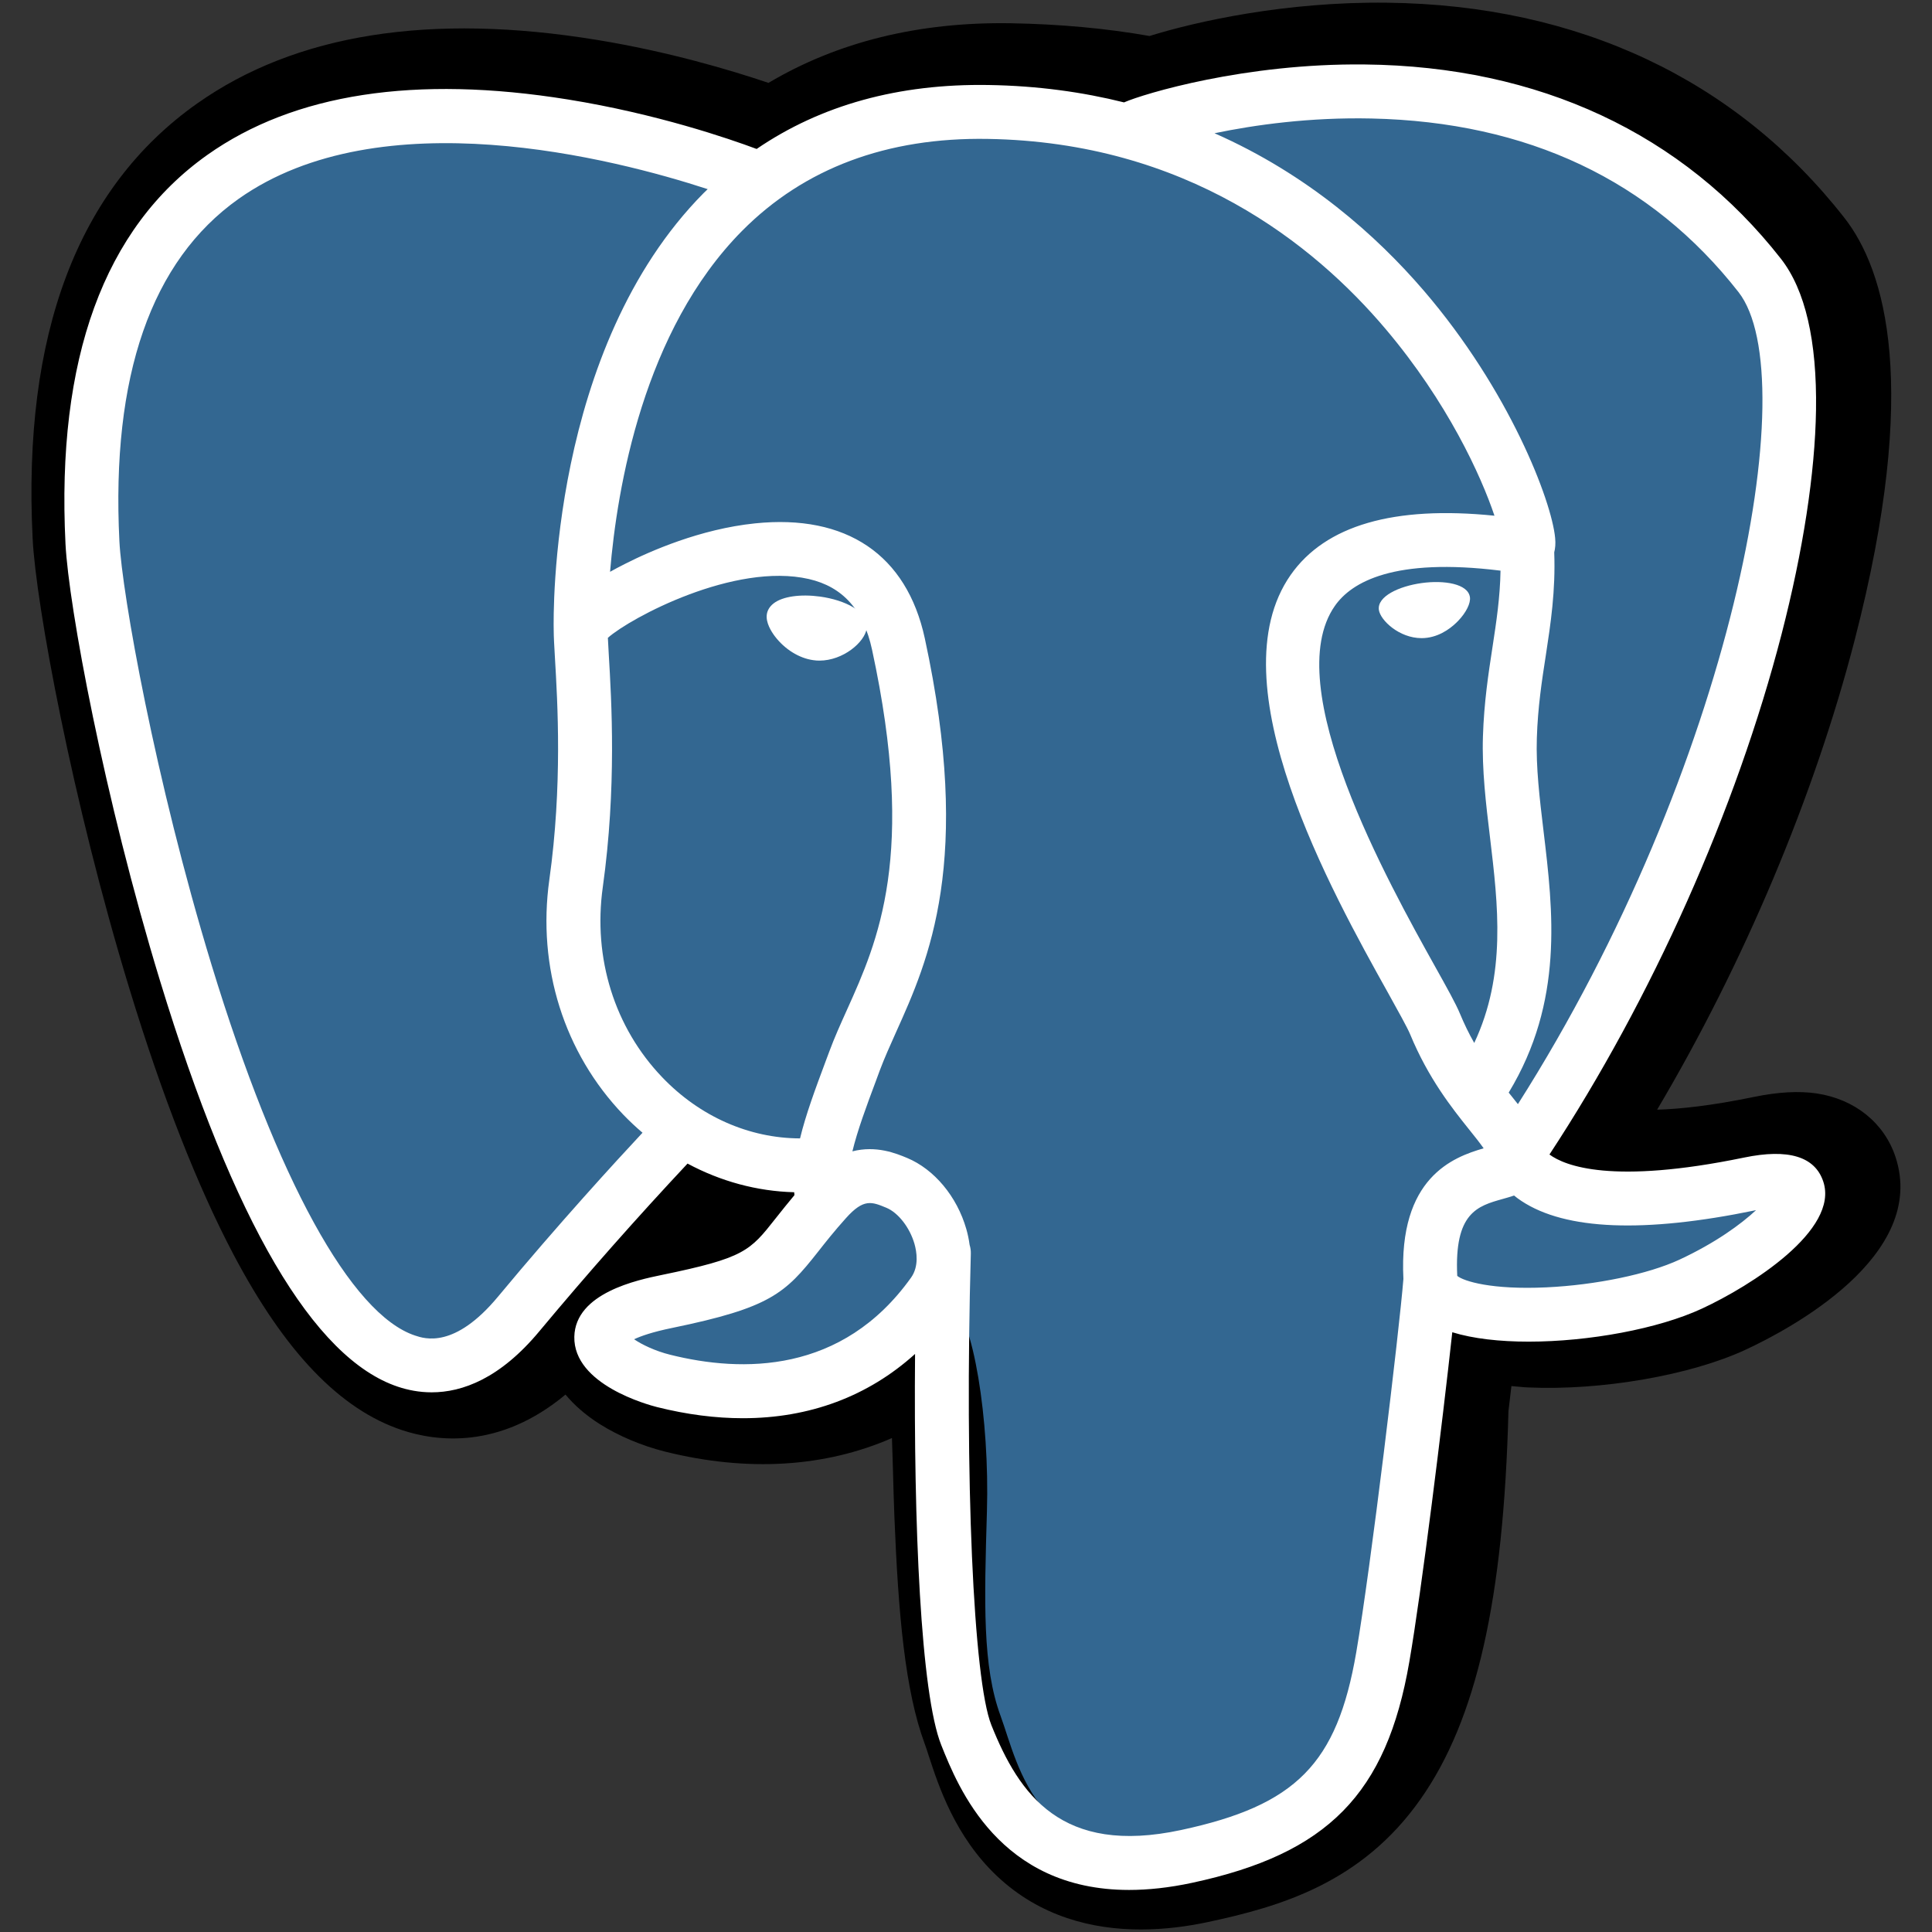
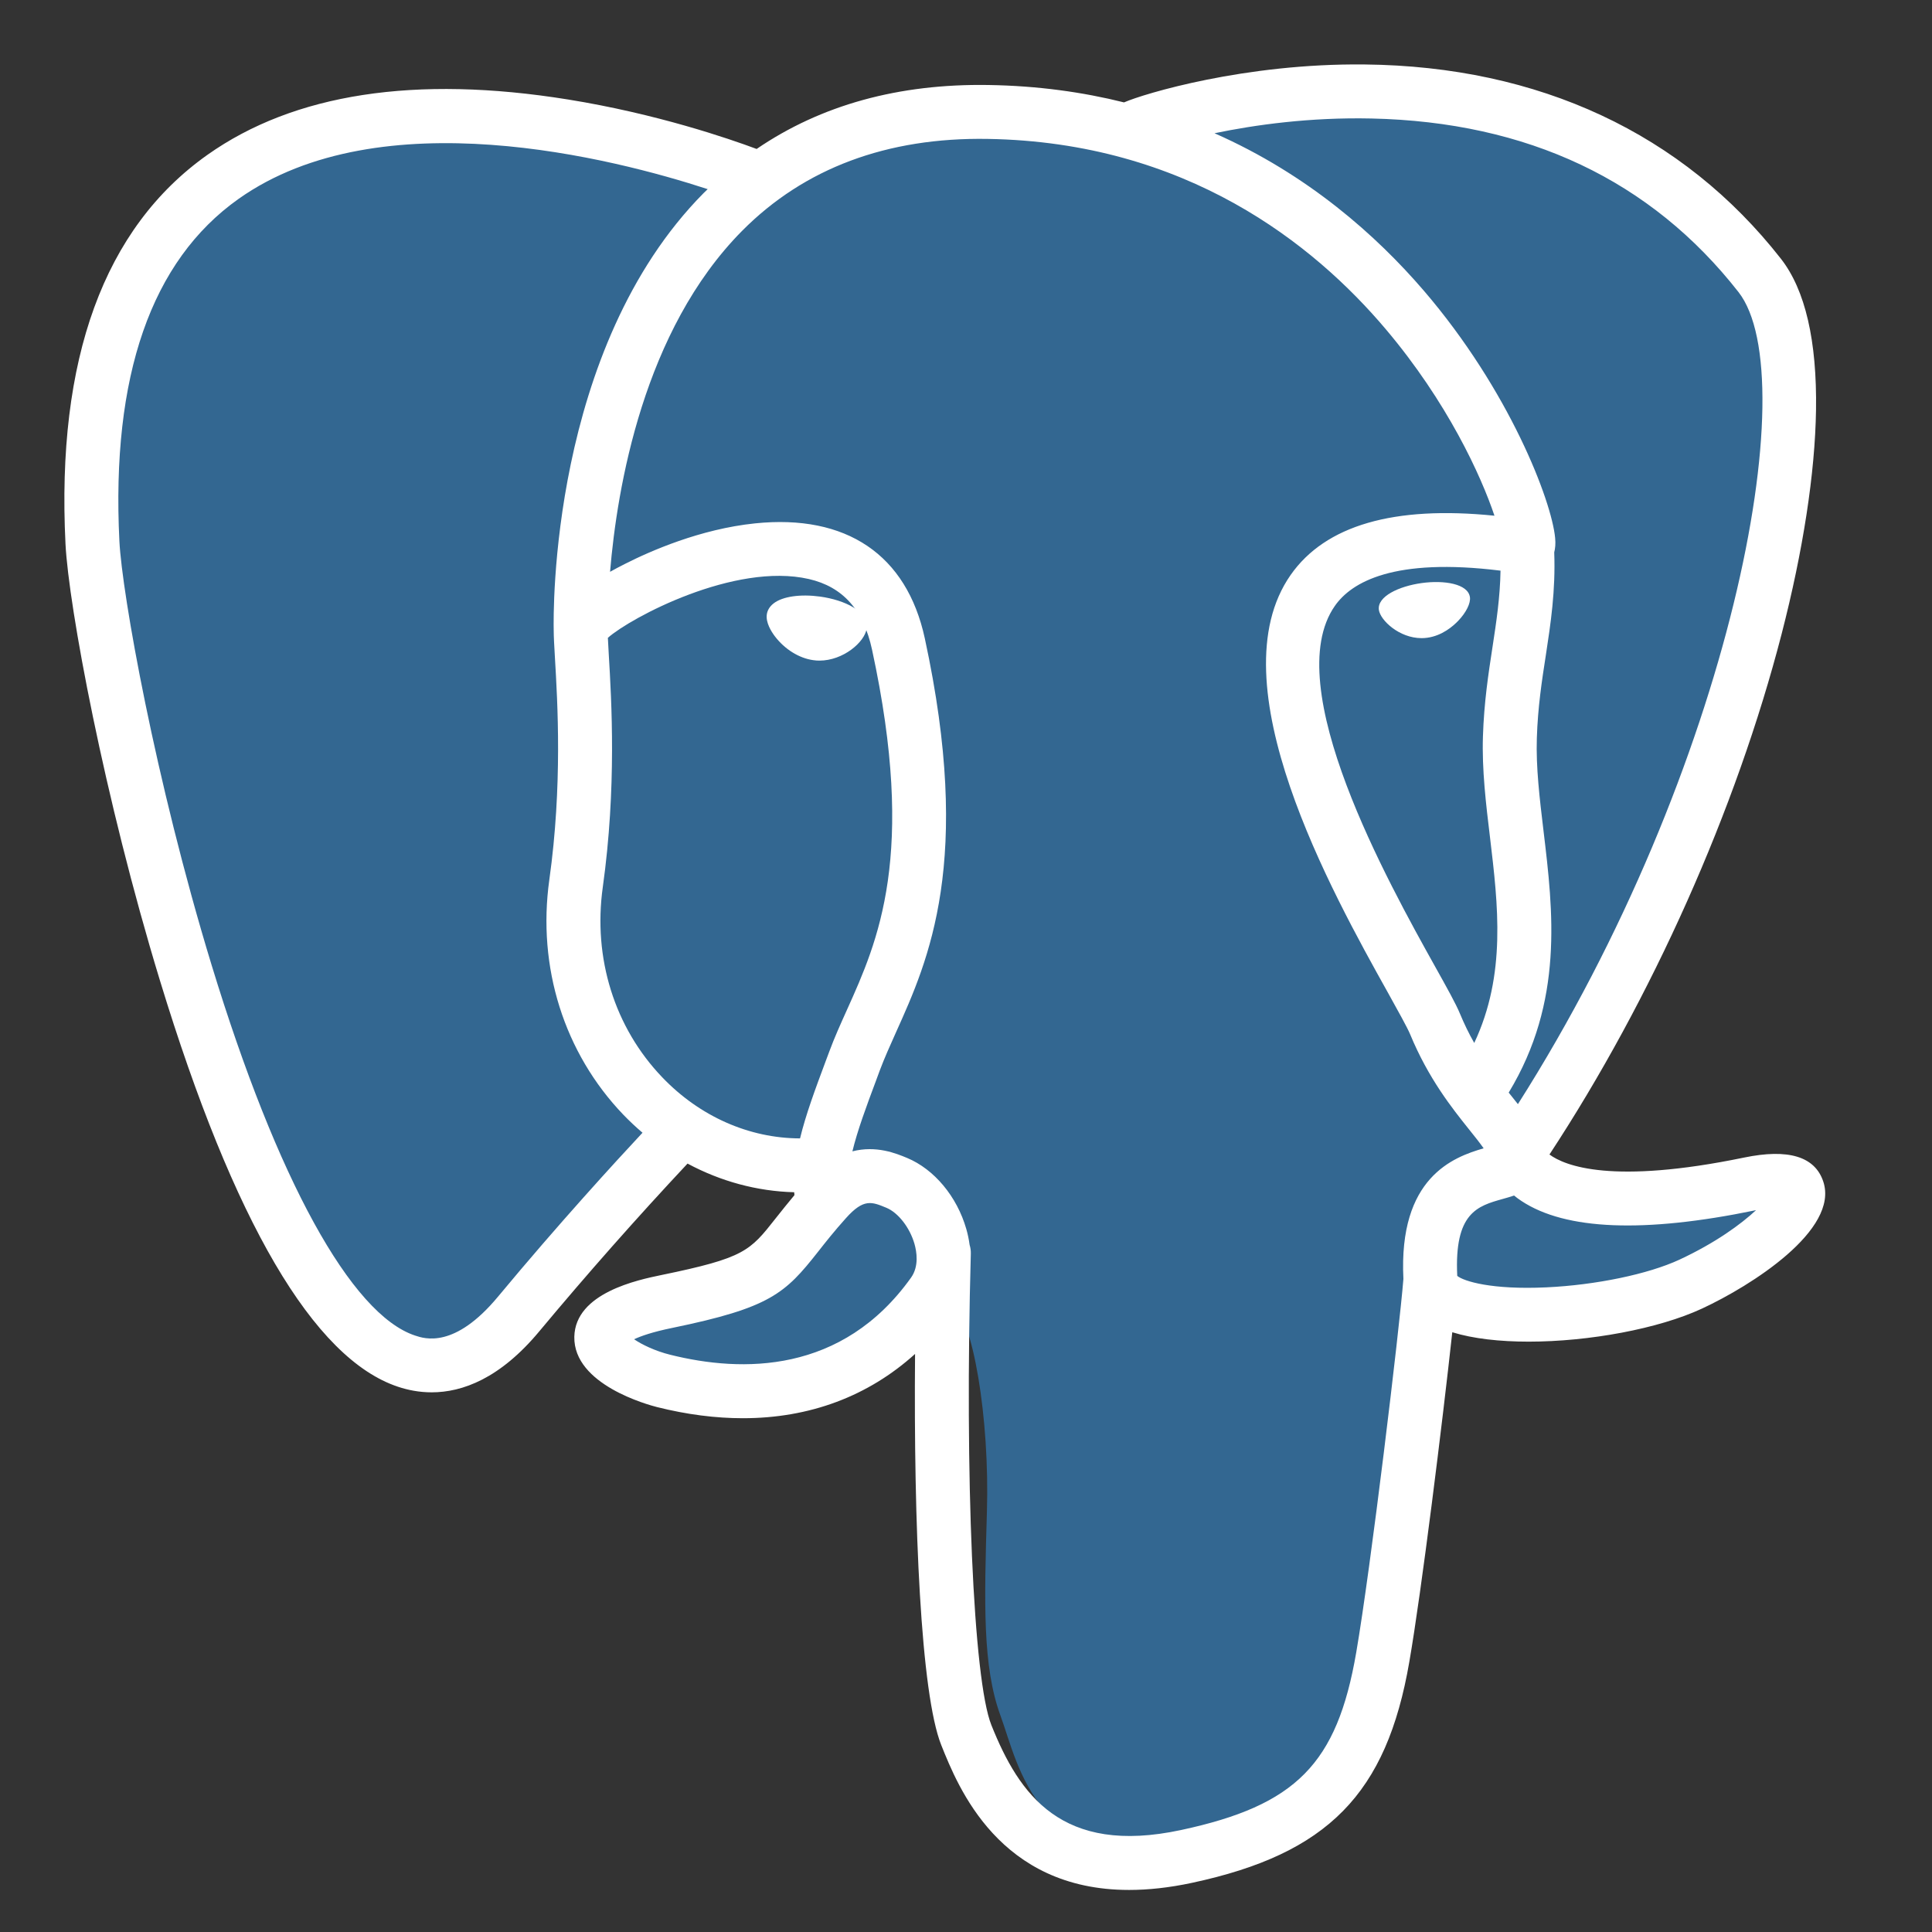
<svg xmlns="http://www.w3.org/2000/svg" width="30" height="30" viewBox="0 0 30 30" fill="none">
  <rect x="0" y="0" width="30" height="30" fill="#333333" stroke="none" />
  <g clip-path="url(#clip0_12703_385)">
-     <path d="M29.433 17.964C29.258 17.436 28.801 17.068 28.21 16.979C27.932 16.938 27.613 16.956 27.235 17.033C26.577 17.169 26.089 17.221 25.732 17.231C27.077 14.96 28.171 12.37 28.801 9.932C29.819 5.99 29.275 4.194 28.639 3.382C26.956 1.232 24.502 0.077 21.54 0.042C19.96 0.023 18.573 0.334 17.85 0.559C17.176 0.44 16.452 0.374 15.692 0.361C14.267 0.339 13.008 0.649 11.933 1.287C11.337 1.086 10.382 0.802 9.278 0.621C6.682 0.195 4.59 0.527 3.06 1.608C1.207 2.917 0.348 5.191 0.507 8.367C0.557 9.376 1.121 12.444 2.01 15.354C2.52 17.026 3.064 18.415 3.627 19.482C4.426 20.995 5.28 21.886 6.24 22.206C6.777 22.385 7.754 22.511 8.781 21.655C8.912 21.813 9.085 21.969 9.316 22.115C9.609 22.299 9.967 22.45 10.325 22.54C11.613 22.862 12.82 22.781 13.85 22.33C13.857 22.513 13.861 22.688 13.866 22.839C13.873 23.084 13.879 23.325 13.888 23.549C13.949 25.069 14.053 26.251 14.359 27.078C14.376 27.123 14.399 27.192 14.422 27.266C14.575 27.734 14.831 28.517 15.481 29.131C16.154 29.766 16.969 29.961 17.715 29.961C18.089 29.961 18.446 29.912 18.759 29.845C19.875 29.606 21.142 29.242 22.059 27.936C22.926 26.702 23.347 24.843 23.423 21.915C23.433 21.832 23.442 21.753 23.451 21.677L23.469 21.523L23.673 21.541L23.726 21.544C24.863 21.596 26.252 21.355 27.106 20.958C27.78 20.645 29.942 19.504 29.433 17.964Z" fill="black" />
    <path d="M27.489 18.264C24.11 18.961 23.877 17.817 23.877 17.817C27.445 12.522 28.937 5.802 27.65 4.157C24.138 -0.33 18.059 1.792 17.958 1.847L17.925 1.853C17.258 1.714 16.51 1.632 15.67 1.618C14.141 1.593 12.981 2.019 12.101 2.686C12.101 2.686 1.257 -1.781 1.761 8.305C1.868 10.451 4.837 24.541 8.377 20.285C9.671 18.729 10.921 17.413 10.921 17.413C11.542 17.825 12.286 18.036 13.065 17.96L13.125 17.909C13.107 18.102 13.115 18.291 13.15 18.515C12.238 19.534 12.506 19.712 10.682 20.088C8.838 20.468 9.921 21.145 10.629 21.322C11.487 21.536 13.471 21.84 14.812 19.963L14.759 20.177C15.116 20.463 15.367 22.039 15.325 23.467C15.283 24.895 15.255 25.876 15.536 26.642C15.818 27.408 16.099 29.131 18.495 28.618C20.498 28.188 21.536 27.076 21.68 25.221C21.783 23.902 22.015 24.097 22.029 22.918L22.215 22.36C22.43 20.572 22.249 19.995 23.483 20.263L23.783 20.29C24.691 20.331 25.88 20.144 26.577 19.819C28.079 19.122 28.97 17.958 27.489 18.264H27.489Z" fill="#336791" />
    <path d="M12.736 9.264C12.431 9.222 12.155 9.261 12.016 9.367C11.938 9.426 11.913 9.495 11.907 9.542C11.889 9.668 11.977 9.807 12.031 9.879C12.184 10.081 12.408 10.221 12.629 10.251C12.661 10.256 12.693 10.258 12.724 10.258C13.093 10.258 13.428 9.971 13.458 9.759C13.495 9.493 13.11 9.316 12.736 9.264ZM22.825 9.273C22.796 9.065 22.425 9.005 22.074 9.054C21.723 9.103 21.383 9.261 21.411 9.47C21.434 9.632 21.727 9.909 22.074 9.909C22.103 9.909 22.133 9.907 22.162 9.903C22.394 9.871 22.563 9.724 22.644 9.639C22.767 9.51 22.838 9.366 22.825 9.273Z" fill="white" />
    <path d="M28.312 18.348C28.183 17.958 27.769 17.832 27.08 17.975C25.034 18.397 24.301 18.105 24.06 17.927C25.651 15.505 26.959 12.576 27.665 9.844C27.999 8.549 28.184 7.347 28.199 6.367C28.215 5.292 28.032 4.502 27.655 4.019C26.132 2.073 23.896 1.029 21.191 1.001C19.331 0.98 17.759 1.456 17.454 1.59C16.813 1.43 16.113 1.332 15.352 1.32C13.956 1.297 12.748 1.631 11.749 2.313C11.315 2.151 10.193 1.766 8.821 1.545C6.45 1.163 4.565 1.453 3.22 2.405C1.615 3.542 0.874 5.575 1.017 8.446C1.066 9.412 1.616 12.384 2.485 15.23C3.628 18.976 4.871 21.097 6.179 21.533C6.332 21.584 6.508 21.62 6.703 21.62C7.18 21.62 7.765 21.405 8.374 20.673C9.116 19.783 9.884 18.914 10.676 18.068C11.19 18.344 11.755 18.498 12.332 18.513C12.334 18.528 12.335 18.544 12.336 18.558C12.237 18.677 12.14 18.797 12.044 18.919C11.644 19.427 11.561 19.533 10.273 19.798C9.906 19.874 8.933 20.075 8.918 20.757C8.903 21.502 10.069 21.815 10.202 21.849C10.665 21.965 11.111 22.022 11.536 22.022C12.571 22.022 13.481 21.682 14.209 21.024C14.186 23.681 14.297 26.3 14.616 27.098C14.877 27.751 15.516 29.347 17.532 29.347C17.828 29.347 18.154 29.313 18.512 29.236C20.617 28.785 21.531 27.855 21.884 25.804C22.074 24.708 22.398 22.091 22.551 20.687C22.873 20.787 23.288 20.833 23.737 20.833C24.672 20.833 25.752 20.634 26.428 20.32C27.189 19.967 28.561 19.1 28.312 18.348ZM23.3 8.861C23.293 9.276 23.236 9.652 23.176 10.044C23.111 10.467 23.044 10.904 23.027 11.434C23.01 11.95 23.074 12.486 23.137 13.005C23.262 14.053 23.392 15.131 22.892 16.195C22.808 16.048 22.735 15.896 22.67 15.74C22.608 15.589 22.473 15.347 22.286 15.012C21.559 13.708 19.856 10.654 20.728 9.408C20.987 9.037 21.646 8.656 23.3 8.861ZM21.295 1.84C23.72 1.893 25.637 2.8 26.995 4.535C28.037 5.866 26.89 11.921 23.57 17.145C23.537 17.103 23.503 17.061 23.469 17.018L23.427 16.966C24.285 15.549 24.117 14.148 23.968 12.905C23.907 12.395 23.849 11.913 23.864 11.461C23.879 10.981 23.942 10.57 24.004 10.172C24.079 9.682 24.156 9.175 24.134 8.577C24.15 8.514 24.157 8.44 24.148 8.352C24.094 7.779 23.44 6.063 22.106 4.51C21.376 3.661 20.312 2.71 18.859 2.069C19.484 1.939 20.338 1.819 21.295 1.84ZM7.73 20.138C7.059 20.944 6.596 20.789 6.444 20.738C5.452 20.408 4.301 18.311 3.286 14.986C2.408 12.109 1.895 9.216 1.854 8.404C1.726 5.839 2.348 4.051 3.702 3.09C5.907 1.526 9.533 2.462 10.989 2.937C10.969 2.957 10.947 2.977 10.926 2.998C8.536 5.412 8.592 9.536 8.598 9.789C8.598 9.886 8.606 10.024 8.617 10.213C8.658 10.907 8.735 12.198 8.53 13.66C8.34 15.019 8.759 16.349 9.679 17.309C9.774 17.407 9.873 17.501 9.977 17.589C9.567 18.028 8.677 18.998 7.73 20.138ZM10.284 16.729C9.542 15.955 9.206 14.879 9.36 13.776C9.576 12.231 9.496 10.886 9.453 10.163C9.447 10.062 9.442 9.974 9.439 9.904C9.788 9.594 11.406 8.727 12.56 8.991C13.087 9.112 13.408 9.471 13.541 10.088C14.232 13.281 13.633 14.612 13.151 15.682C13.052 15.902 12.958 16.11 12.878 16.326L12.816 16.492C12.659 16.913 12.513 17.305 12.423 17.677C11.634 17.675 10.867 17.338 10.284 16.729V16.729ZM10.405 21.036C10.175 20.979 9.968 20.879 9.846 20.796C9.948 20.748 10.128 20.683 10.442 20.619C11.957 20.307 12.191 20.087 12.702 19.438C12.819 19.289 12.952 19.12 13.136 18.915L13.137 18.914C13.411 18.608 13.536 18.66 13.763 18.754C13.947 18.83 14.127 19.061 14.2 19.315C14.234 19.435 14.273 19.663 14.146 19.84C13.078 21.335 11.523 21.316 10.405 21.036ZM18.337 28.417C16.483 28.814 15.826 27.868 15.394 26.787C15.114 26.089 14.977 22.94 15.075 19.463C15.076 19.417 15.069 19.372 15.056 19.33C15.045 19.247 15.028 19.165 15.005 19.085C14.86 18.579 14.507 18.156 14.084 17.98C13.915 17.91 13.607 17.783 13.236 17.878C13.315 17.552 13.452 17.183 13.601 16.785L13.663 16.617C13.734 16.428 13.822 16.233 13.915 16.025C14.419 14.906 15.109 13.373 14.36 9.911C14.079 8.614 13.143 7.98 11.723 8.127C10.872 8.215 10.093 8.559 9.705 8.756C9.621 8.798 9.545 8.839 9.473 8.879C9.582 7.572 9.991 5.13 11.524 3.584C12.488 2.612 13.773 2.131 15.338 2.157C18.422 2.207 20.4 3.79 21.516 5.109C22.478 6.246 22.999 7.391 23.206 8.008C21.643 7.849 20.58 8.158 20.041 8.928C18.869 10.604 20.683 13.857 21.555 15.42C21.714 15.707 21.852 15.954 21.896 16.059C22.18 16.747 22.547 17.207 22.815 17.542C22.898 17.645 22.977 17.744 23.038 17.831C22.565 17.968 21.714 18.283 21.792 19.859C21.729 20.65 21.285 24.353 21.059 25.662C20.761 27.39 20.125 28.034 18.337 28.417V28.417ZM26.076 19.561C25.592 19.785 24.782 19.954 24.012 19.99C23.162 20.03 22.729 19.895 22.628 19.812C22.58 18.829 22.945 18.727 23.332 18.618C23.393 18.601 23.453 18.584 23.51 18.564C23.545 18.593 23.584 18.622 23.627 18.65C24.31 19.101 25.529 19.15 27.249 18.795L27.268 18.791C27.036 19.008 26.639 19.299 26.076 19.561Z" fill="white" />
  </g>
  <defs>
    <clipPath id="clip0_12703_385">
      <rect width="30" height="30" fill="white" />
    </clipPath>
  </defs>
</svg>